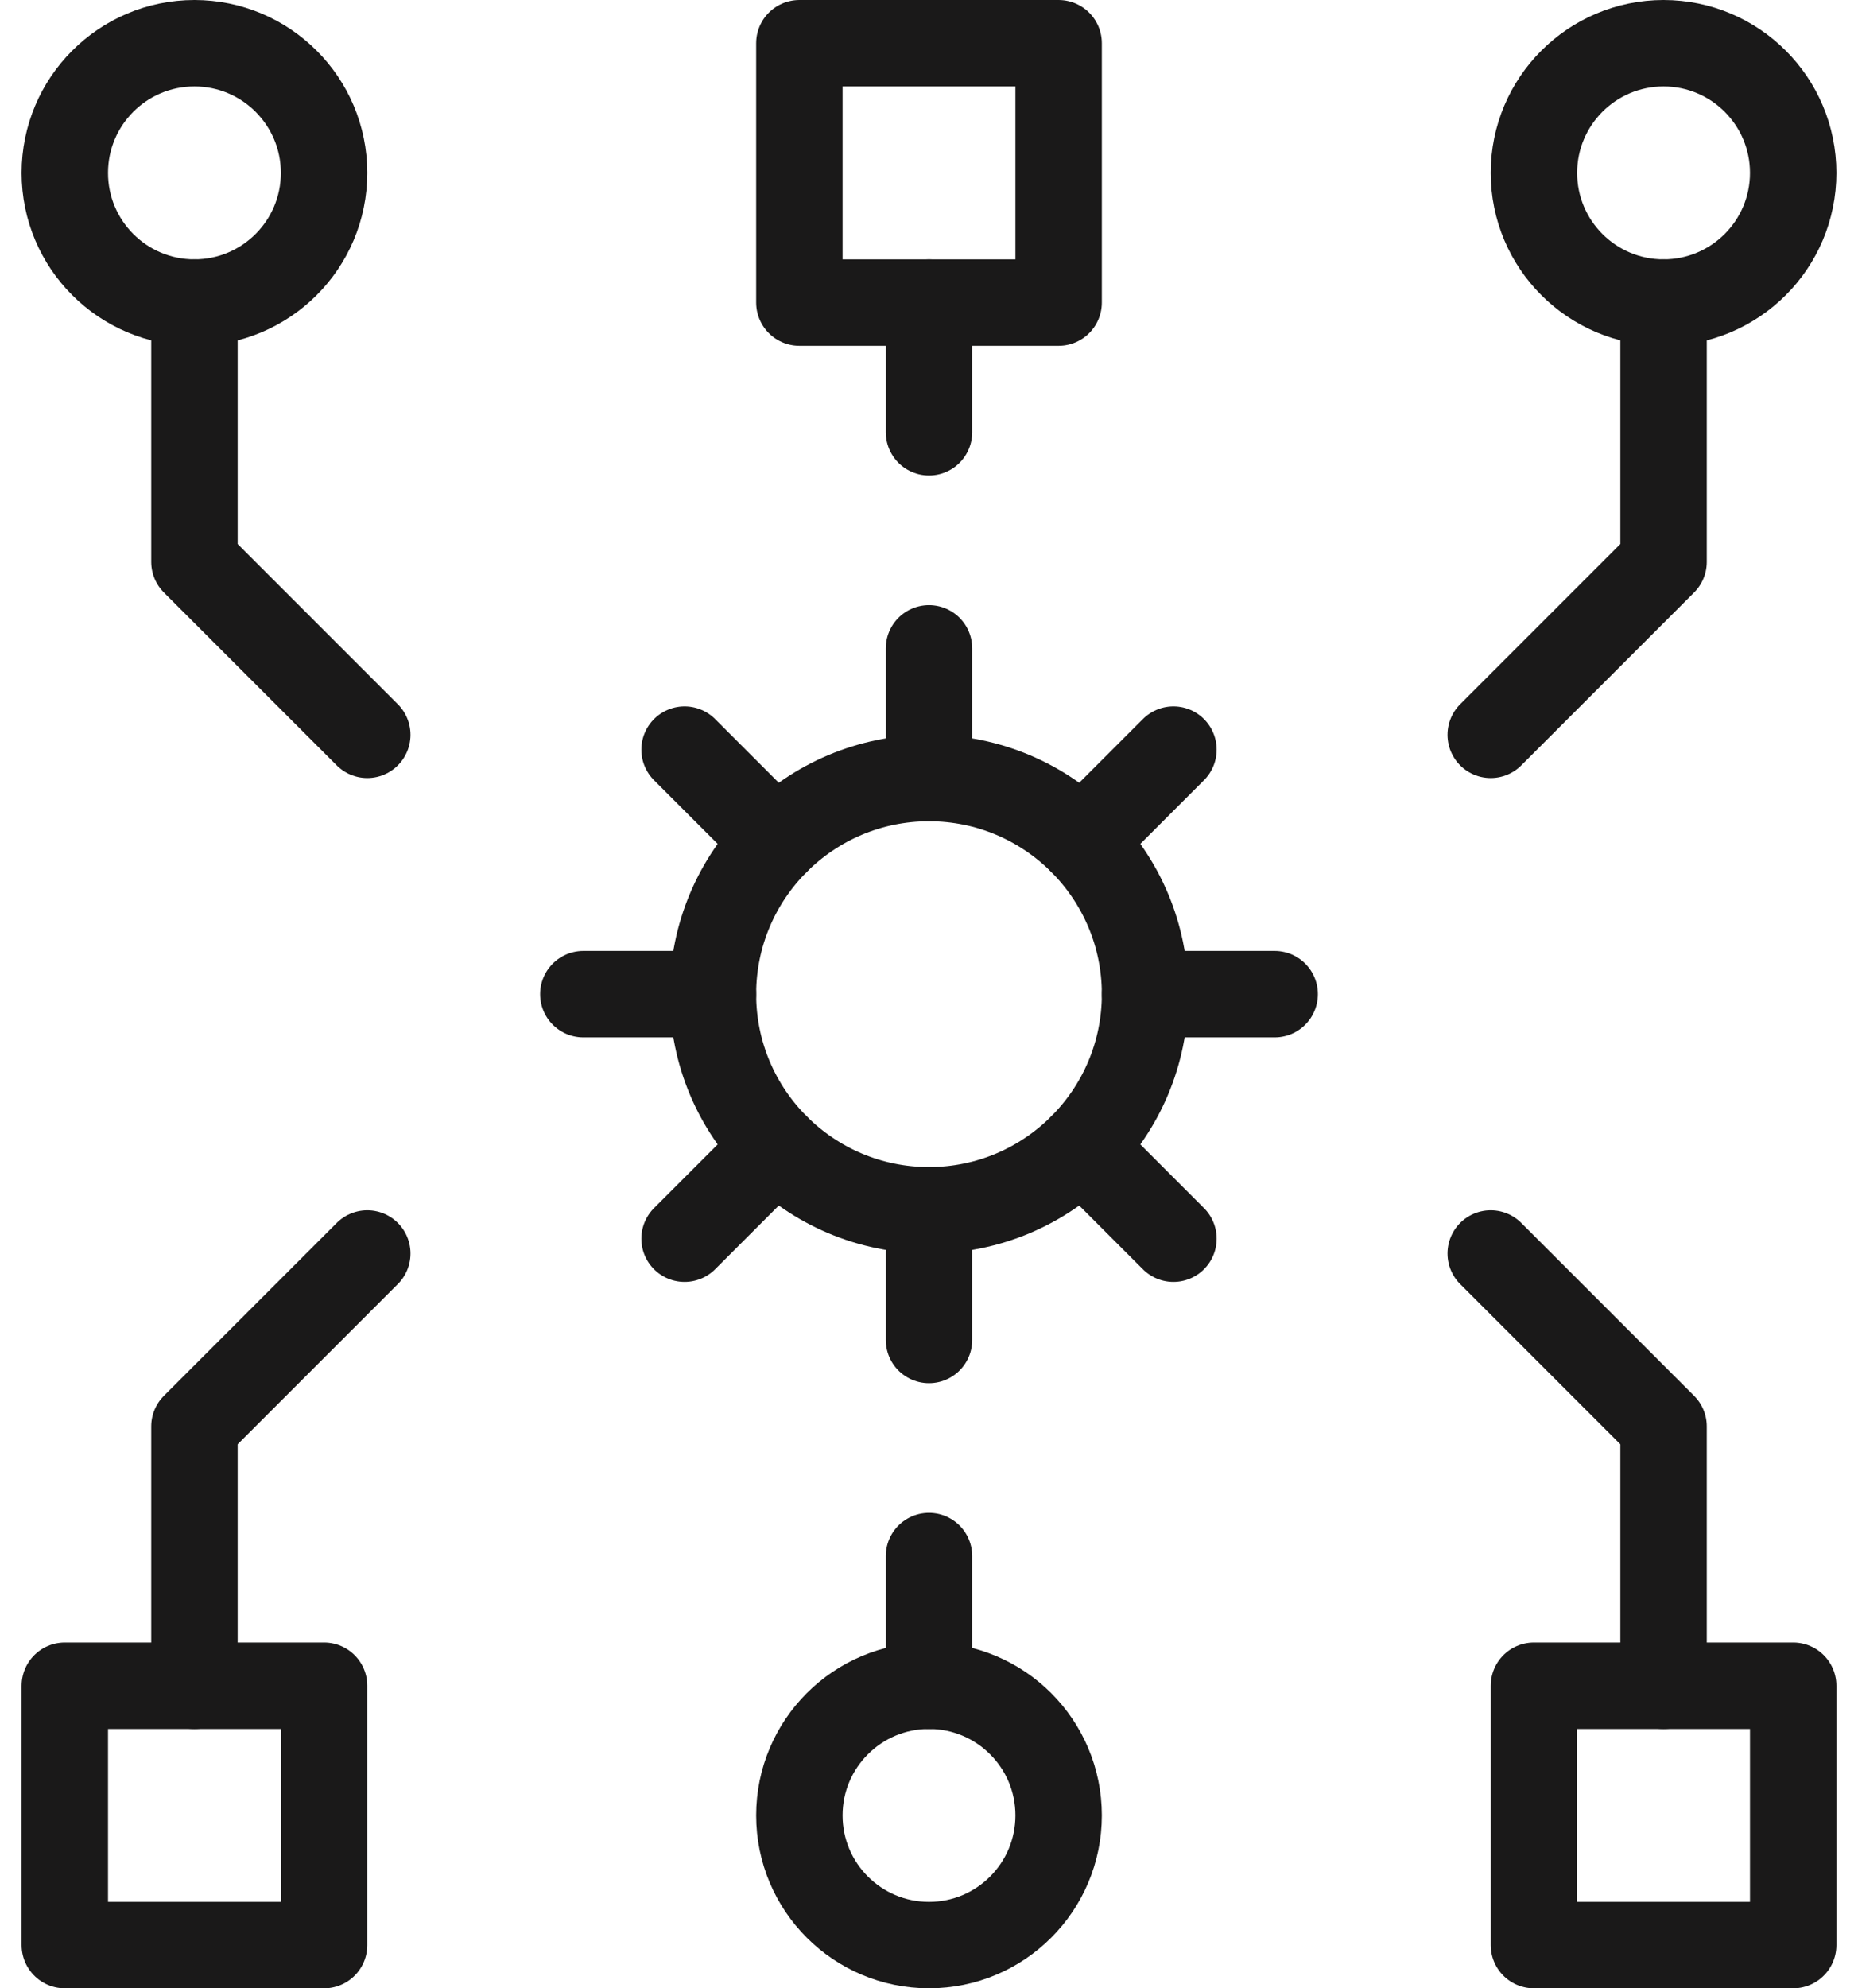
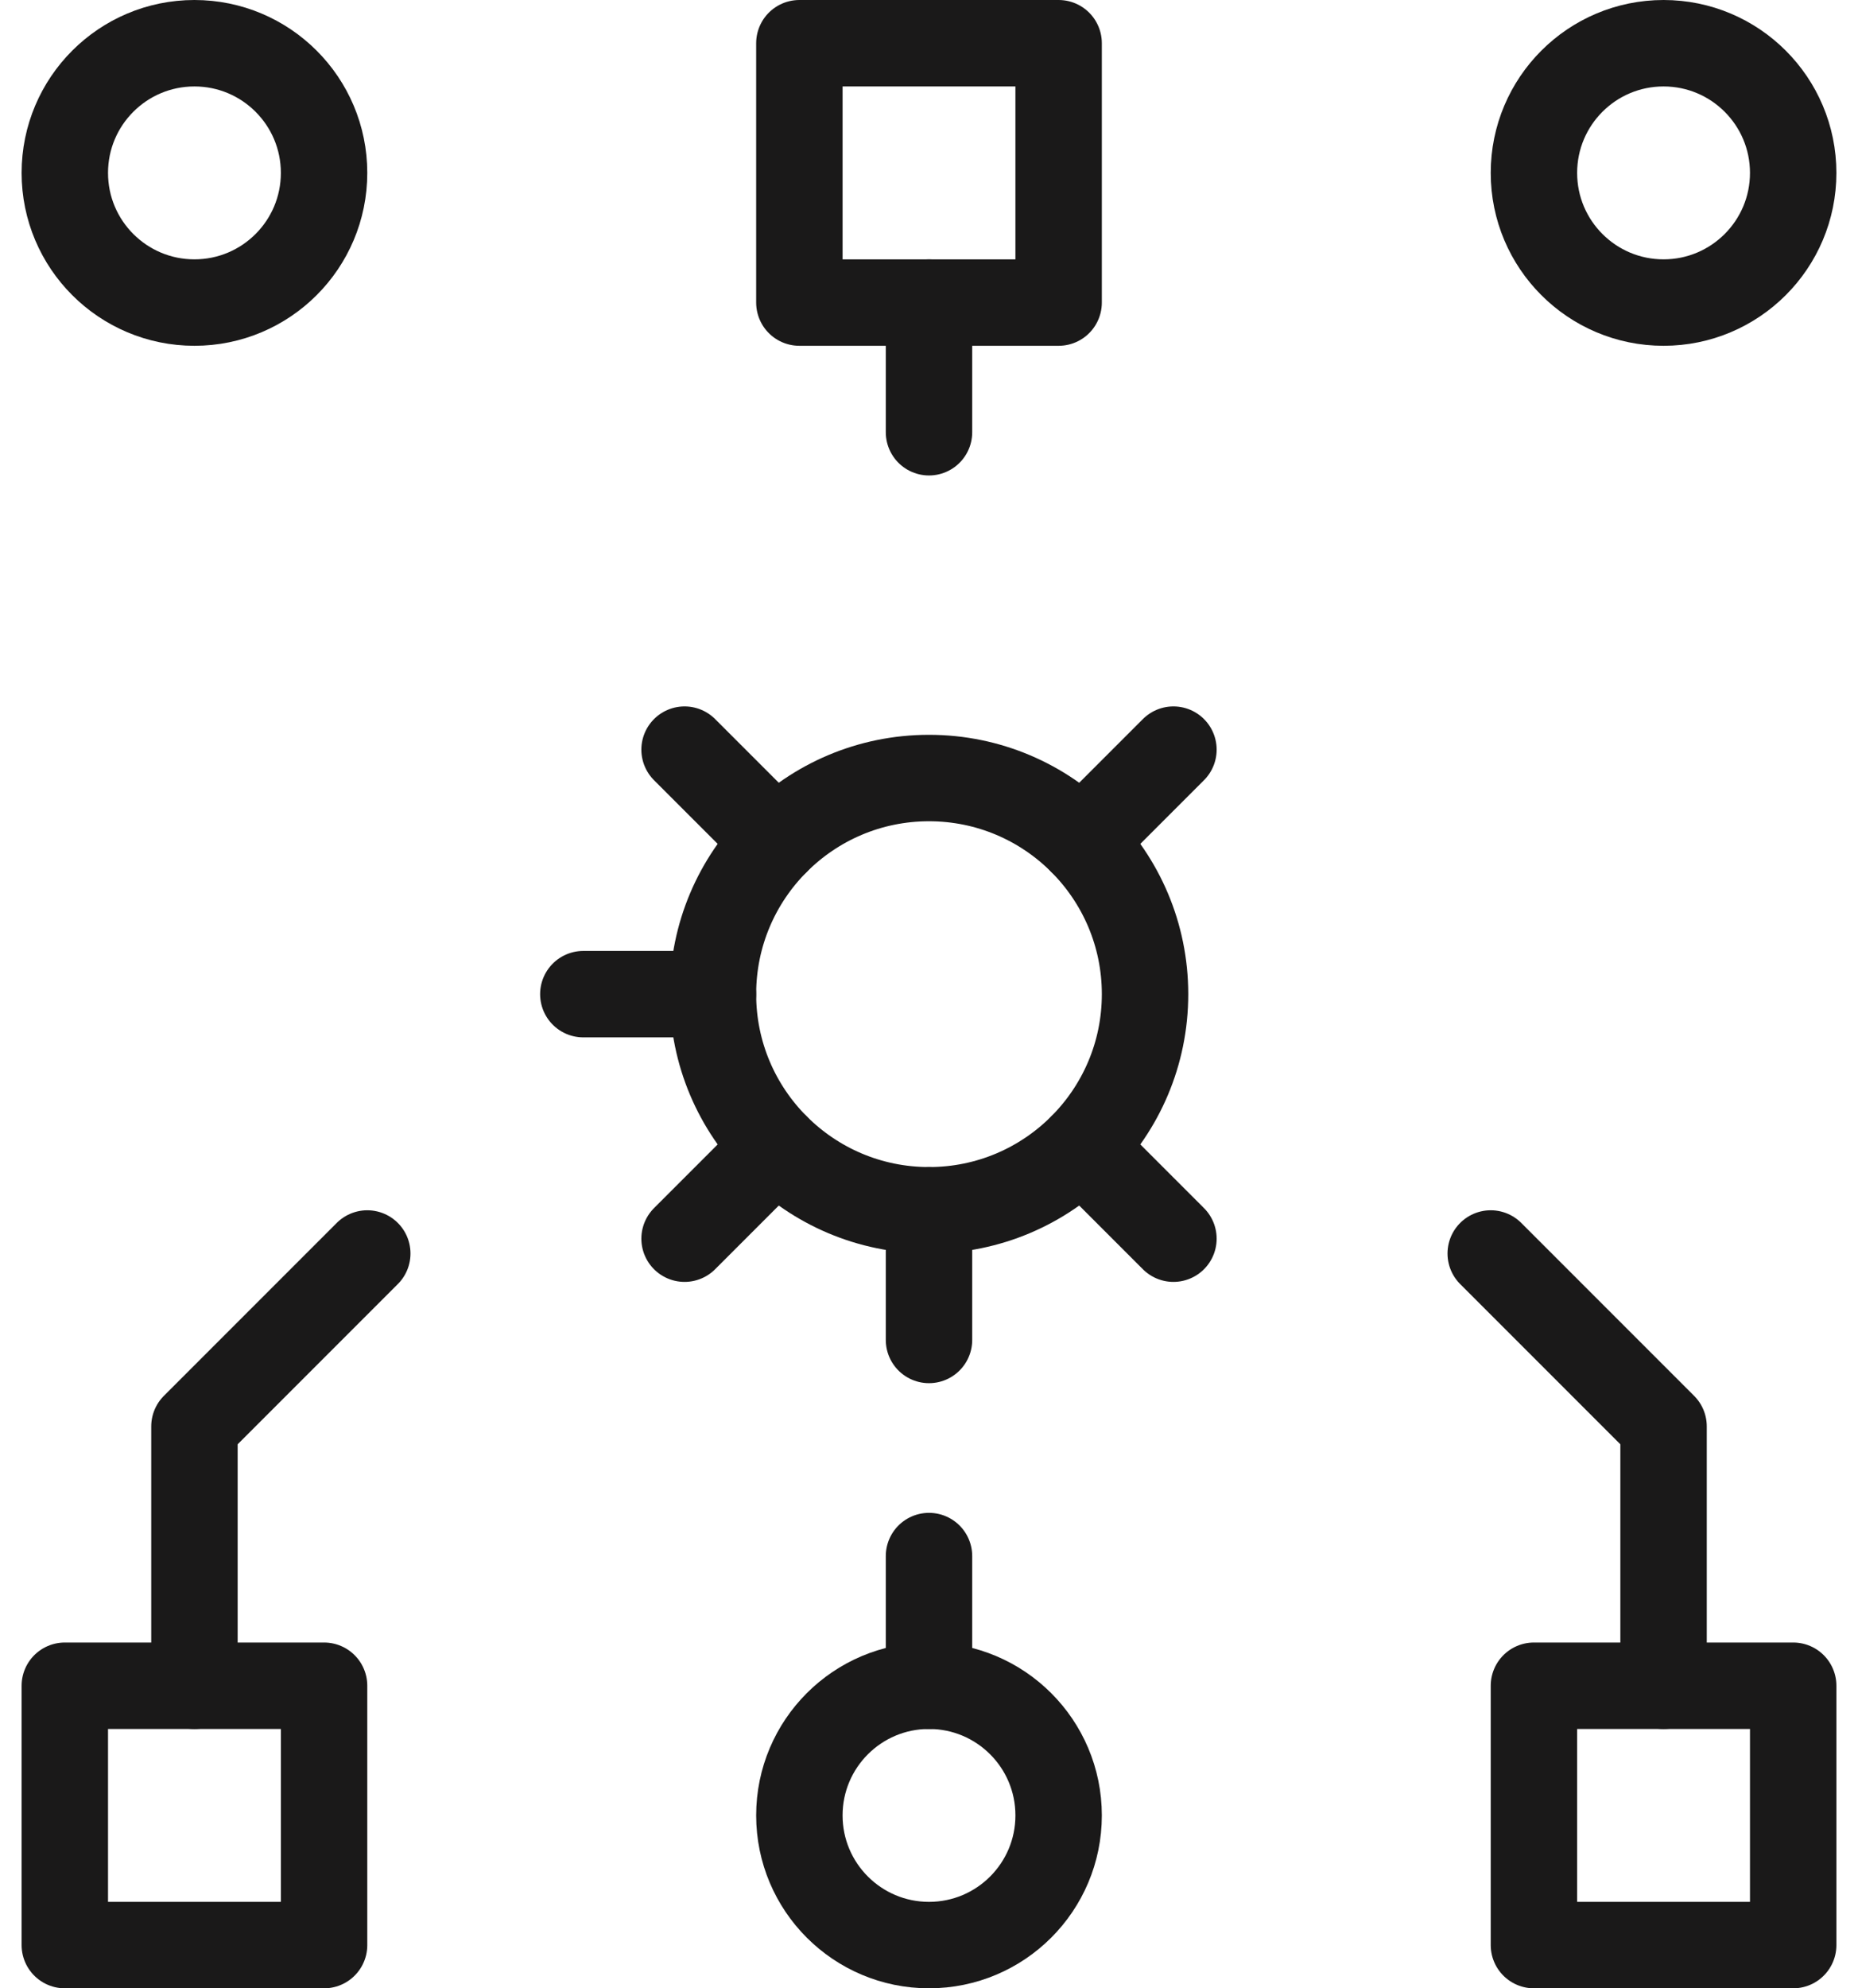
<svg xmlns="http://www.w3.org/2000/svg" height="46" viewBox="0 0 43 46" width="43">
  <g style="stroke:#1a1919;stroke-width:2;fill:none;fill-rule:evenodd;stroke-linecap:round;stroke-linejoin:round" transform="translate(1.5 1)">
    <path d="m34 38h6v6h-6z" />
    <path d="m0 38h6v6h-6z" />
    <path d="m17 0h6v6h-6z" />
    <circle cx="37" cy="3" r="3" />
    <circle cx="3" cy="3" r="3" />
-     <path d="m37 6v6l-4 4" />
-     <path d="m3 6v6l4 4" />
    <path d="m20 6v3" />
    <circle cx="20" cy="41" r="3" />
    <path d="m37 38v-6l-4-4" />
    <path d="m3 38v-6l4-4" />
    <path d="m20 38v-3" />
    <circle cx="20" cy="22" r="5" />
-     <path d="m20 17v-3" />
    <path d="m16.464 18.464-2.121-2.121" />
    <path d="m15 22h-3" />
    <path d="m16.464 25.536-2.121 2.121" />
    <path d="m20 27v3" />
    <path d="m23.536 25.536 2.121 2.121" />
-     <path d="m25 22h3" />
    <path d="m23.536 18.464 2.121-2.121" />
  </g>
</svg>